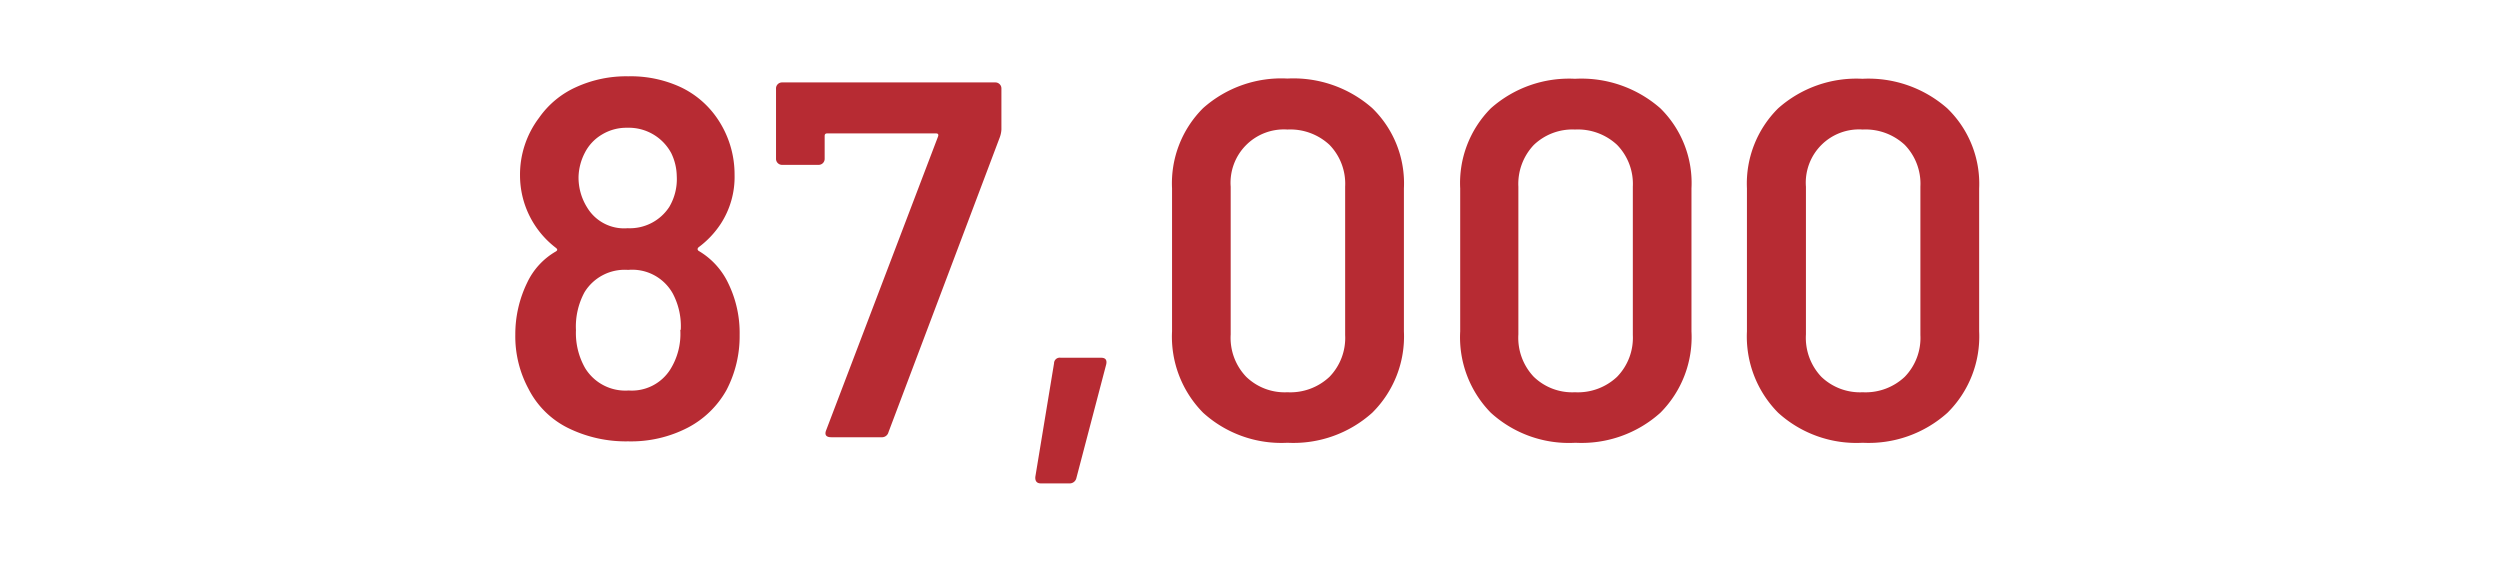
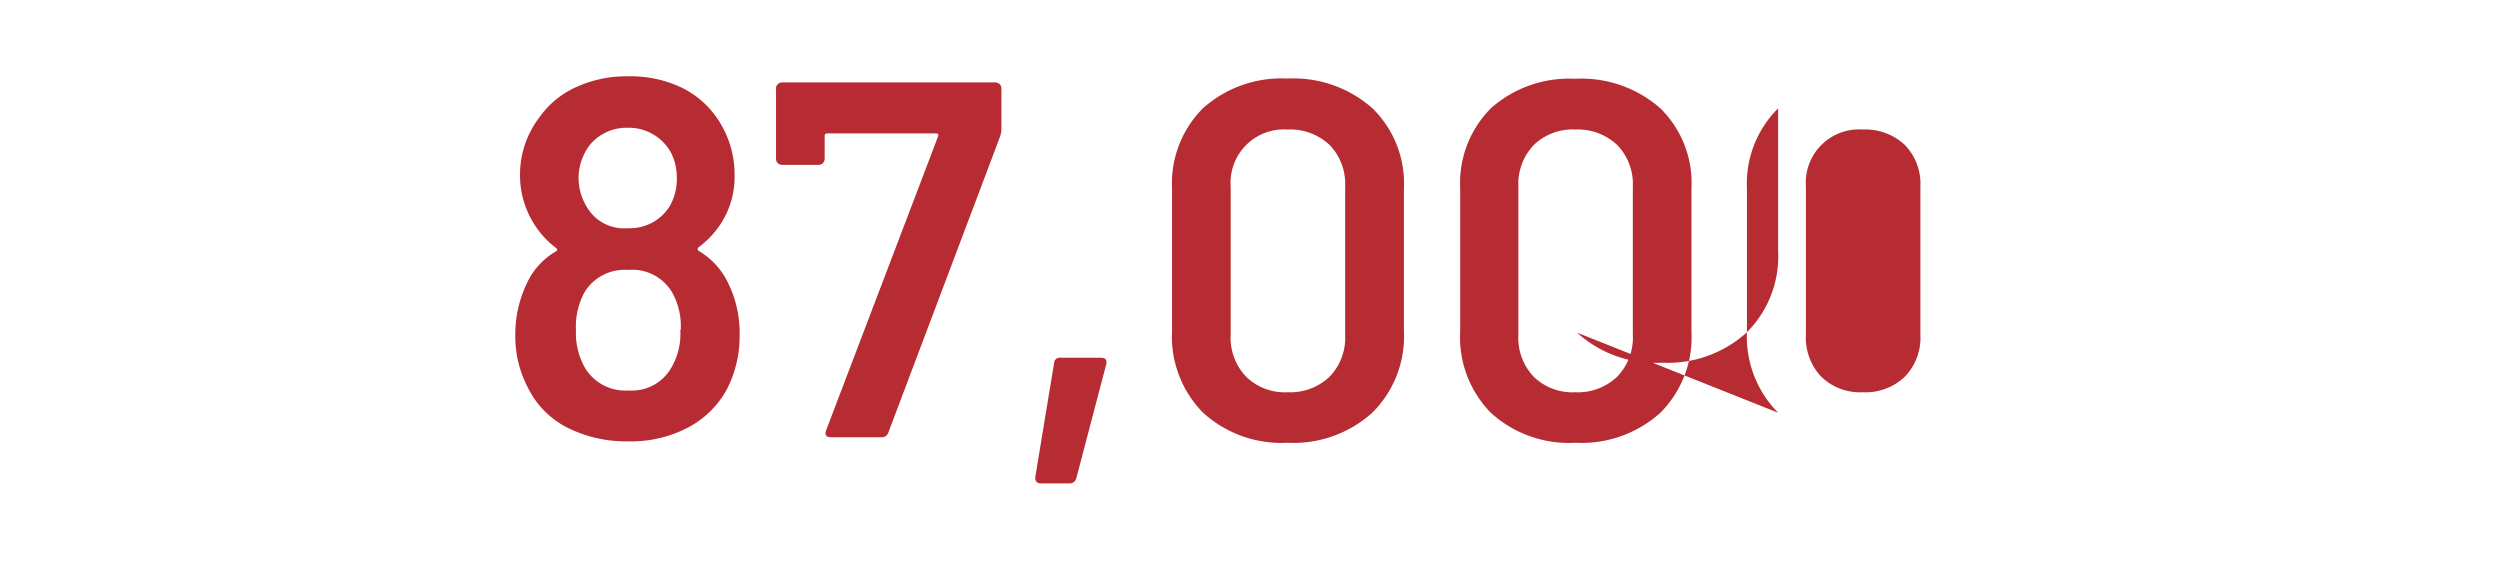
<svg xmlns="http://www.w3.org/2000/svg" id="Layer_1" data-name="Layer 1" viewBox="0 0 212.3 48">
  <defs>
    <style>.cls-1{fill:#b72b33}</style>
  </defs>
-   <path class="cls-1" d="M62.81 28.45a9.86 9.86 0 01-1.12 4.68 8 8 0 01-3.27 3.18 10.46 10.46 0 01-5.07 1.17 11.12 11.12 0 01-5.12-1.14A7.49 7.49 0 0144.87 33a9.38 9.38 0 01-1.11-4.6 10 10 0 011-4.38 6 6 0 012.45-2.67c.14-.09.15-.18 0-.3a7.75 7.75 0 01-3.05-6.15 8 8 0 011.62-4.9 7.66 7.66 0 013.14-2.6 10.24 10.24 0 014.43-.92 10.08 10.08 0 014.45.92 7.79 7.79 0 013.07 2.6 8.42 8.42 0 011.51 4.86A7.3 7.3 0 0161.21 19a7.78 7.78 0 01-1.89 2q-.16.16 0 .3a6.33 6.33 0 012.54 2.79 9.6 9.6 0 01.95 4.36zm-5-.43a5.92 5.92 0 00-.68-3.1 3.94 3.94 0 00-3.79-2 4 4 0 00-3.7 1.89 6.13 6.13 0 00-.73 3.23 6 6 0 00.78 3.22 4 4 0 003.7 1.9 3.86 3.86 0 003.52-1.77 5.68 5.68 0 00.86-3.39zM49.13 15a4.79 4.79 0 00.73 2.62 3.66 3.66 0 003.44 1.76 4 4 0 003.53-1.8 4.63 4.63 0 00.64-2.63A4.61 4.61 0 0057 13a4.09 4.09 0 00-3.74-2.15 4 4 0 00-2.15.58A3.8 3.8 0 0049.65 13a4.71 4.71 0 00-.52 2zM70.16 36.53l9.5-24.94c.06-.17 0-.26-.17-.26h-9.25c-.14 0-.21.07-.21.22v1.93a.51.51 0 01-.52.52h-3.09a.51.51 0 01-.52-.52V7.55a.51.51 0 01.52-.55h18.1a.51.51 0 01.37.15.5.5 0 01.15.37V11a2.26 2.26 0 01-.13.64L75.45 36.7a.57.57 0 01-.6.43h-4.26c-.43 0-.59-.2-.43-.6zM87.92 40.49l1.59-9.64a.48.48 0 01.56-.47h3.44c.37 0 .51.19.43.56l-2.54 9.68a.58.58 0 01-.6.43h-2.41c-.34 0-.5-.19-.47-.56zM102.17 35.05a9.18 9.18 0 01-2.64-6.91V16a9 9 0 012.64-6.82 10 10 0 017.16-2.51 10.13 10.13 0 017.2 2.51 8.9 8.9 0 012.69 6.82v12.14a9.11 9.11 0 01-2.69 6.91 10 10 0 01-7.2 2.55 9.88 9.88 0 01-7.16-2.55zM112.9 32a4.74 4.74 0 001.33-3.55v-12.6a4.74 4.74 0 00-1.33-3.55 4.89 4.89 0 00-3.57-1.3 4.53 4.53 0 00-4.82 4.86V28.4a4.78 4.78 0 001.32 3.6 4.7 4.7 0 003.5 1.31A4.85 4.85 0 00112.9 32zM126.6 35.05a9.15 9.15 0 01-2.6-6.91V16a9 9 0 012.6-6.8 10 10 0 017.15-2.51A10.16 10.16 0 01141 9.2a8.9 8.9 0 012.64 6.8v12.14a9.1 9.1 0 01-2.64 6.91 10 10 0 01-7.21 2.55 9.85 9.85 0 01-7.19-2.55zM137.32 32a4.75 4.75 0 001.34-3.55v-12.6a4.75 4.75 0 00-1.34-3.55 4.89 4.89 0 00-3.57-1.3 4.74 4.74 0 00-3.5 1.31 4.81 4.81 0 00-1.31 3.55V28.4a4.81 4.81 0 001.31 3.6 4.7 4.7 0 003.5 1.31 4.85 4.85 0 003.57-1.31zM151 35.05a9.19 9.19 0 01-2.65-6.91V16A9 9 0 01151 9.2a10 10 0 017.16-2.51 10.13 10.13 0 017.2 2.51 8.9 8.9 0 012.71 6.8v12.14a9.11 9.11 0 01-2.69 6.91 10 10 0 01-7.2 2.55 9.88 9.88 0 01-7.18-2.55zM161.75 32a4.74 4.74 0 001.33-3.55v-12.6a4.74 4.74 0 00-1.33-3.55 4.89 4.89 0 00-3.57-1.3 4.52 4.52 0 00-4.82 4.86V28.4a4.81 4.81 0 001.31 3.6 4.74 4.74 0 003.51 1.31 4.85 4.85 0 003.57-1.31z" />
+   <path class="cls-1" d="M62.81 28.45a9.86 9.86 0 01-1.12 4.68 8 8 0 01-3.27 3.18 10.46 10.46 0 01-5.07 1.17 11.12 11.12 0 01-5.12-1.14A7.49 7.49 0 0144.87 33a9.38 9.38 0 01-1.11-4.6 10 10 0 011-4.38 6 6 0 012.45-2.67c.14-.09.15-.18 0-.3a7.75 7.75 0 01-3.05-6.15 8 8 0 011.62-4.9 7.66 7.66 0 013.14-2.6 10.24 10.24 0 014.43-.92 10.08 10.08 0 014.45.92 7.79 7.79 0 013.07 2.6 8.42 8.42 0 011.51 4.86A7.3 7.3 0 0161.21 19a7.78 7.78 0 01-1.89 2q-.16.16 0 .3a6.33 6.33 0 012.54 2.79 9.6 9.6 0 01.95 4.36zm-5-.43a5.92 5.92 0 00-.68-3.1 3.94 3.94 0 00-3.79-2 4 4 0 00-3.7 1.89 6.13 6.13 0 00-.73 3.23 6 6 0 00.78 3.22 4 4 0 003.7 1.9 3.86 3.86 0 003.52-1.77 5.68 5.68 0 00.86-3.39zM49.13 15a4.79 4.79 0 00.73 2.62 3.66 3.66 0 003.44 1.76 4 4 0 003.53-1.8 4.63 4.63 0 00.64-2.63A4.61 4.61 0 0057 13a4.09 4.09 0 00-3.74-2.15 4 4 0 00-2.15.58A3.8 3.8 0 0049.65 13a4.71 4.71 0 00-.52 2zM70.16 36.53l9.5-24.94c.06-.17 0-.26-.17-.26h-9.25c-.14 0-.21.07-.21.22v1.93a.51.51 0 01-.52.52h-3.09a.51.51 0 01-.52-.52V7.55a.51.51 0 01.52-.55h18.1a.51.51 0 01.37.15.5.5 0 01.15.37V11a2.26 2.26 0 01-.13.64L75.45 36.7a.57.57 0 01-.6.43h-4.26c-.43 0-.59-.2-.43-.6zM87.92 40.49l1.59-9.64a.48.48 0 01.56-.47h3.44c.37 0 .51.19.43.56l-2.54 9.68a.58.58 0 01-.6.43h-2.41c-.34 0-.5-.19-.47-.56zM102.17 35.05a9.18 9.18 0 01-2.64-6.91V16a9 9 0 012.64-6.82 10 10 0 017.16-2.51 10.13 10.13 0 017.2 2.51 8.9 8.9 0 012.69 6.82v12.14a9.11 9.11 0 01-2.69 6.91 10 10 0 01-7.2 2.55 9.88 9.88 0 01-7.16-2.55zM112.9 32a4.74 4.74 0 001.33-3.55v-12.6a4.74 4.74 0 00-1.33-3.55 4.89 4.89 0 00-3.57-1.3 4.53 4.53 0 00-4.82 4.86V28.4a4.78 4.78 0 001.32 3.6 4.7 4.7 0 003.5 1.31A4.85 4.85 0 00112.9 32zM126.6 35.05a9.15 9.15 0 01-2.6-6.91V16a9 9 0 012.6-6.8 10 10 0 017.15-2.51A10.16 10.16 0 01141 9.2a8.9 8.9 0 012.64 6.8v12.14a9.1 9.1 0 01-2.64 6.91 10 10 0 01-7.21 2.55 9.85 9.85 0 01-7.19-2.55zM137.32 32a4.75 4.75 0 001.34-3.55v-12.6a4.75 4.75 0 00-1.34-3.55 4.89 4.89 0 00-3.57-1.3 4.74 4.74 0 00-3.5 1.31 4.81 4.81 0 00-1.31 3.55V28.4a4.81 4.81 0 001.31 3.6 4.7 4.7 0 003.5 1.31 4.85 4.85 0 003.57-1.31zM151 35.05a9.19 9.19 0 01-2.65-6.91V16A9 9 0 01151 9.2v12.14a9.11 9.11 0 01-2.69 6.91 10 10 0 01-7.2 2.55 9.88 9.88 0 01-7.18-2.55zM161.75 32a4.74 4.74 0 001.33-3.55v-12.6a4.74 4.74 0 00-1.33-3.55 4.89 4.89 0 00-3.57-1.3 4.52 4.52 0 00-4.82 4.86V28.4a4.81 4.81 0 001.31 3.6 4.74 4.74 0 003.51 1.31 4.85 4.85 0 003.57-1.31z" />
</svg>